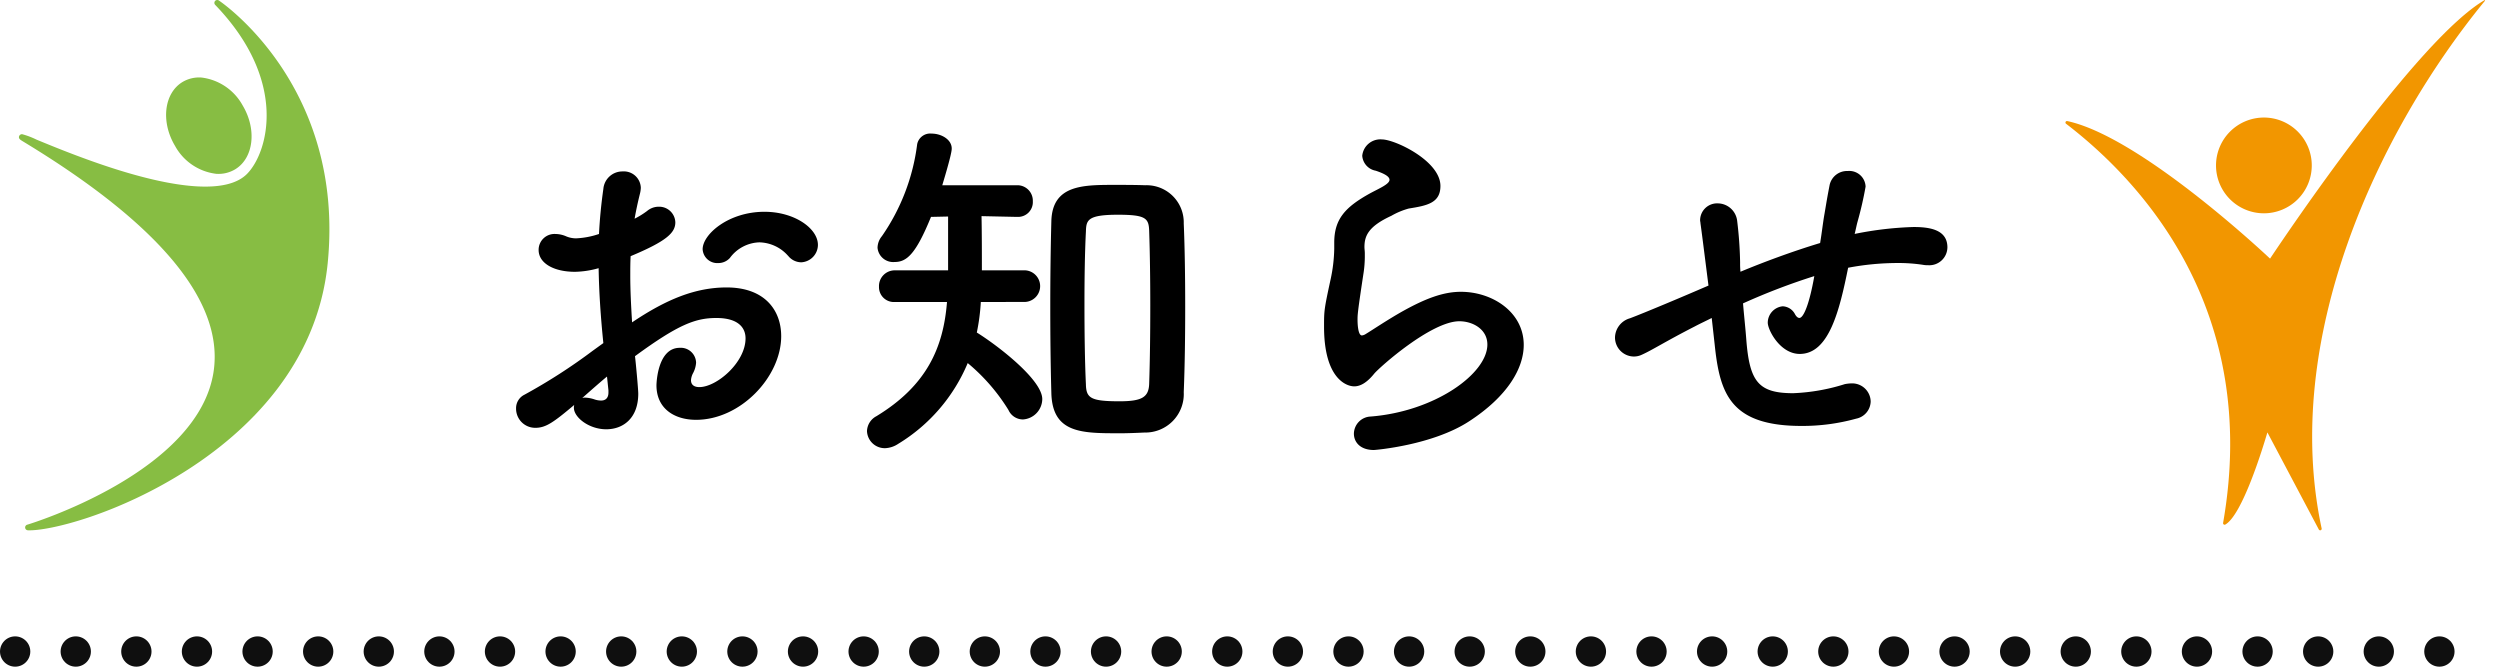
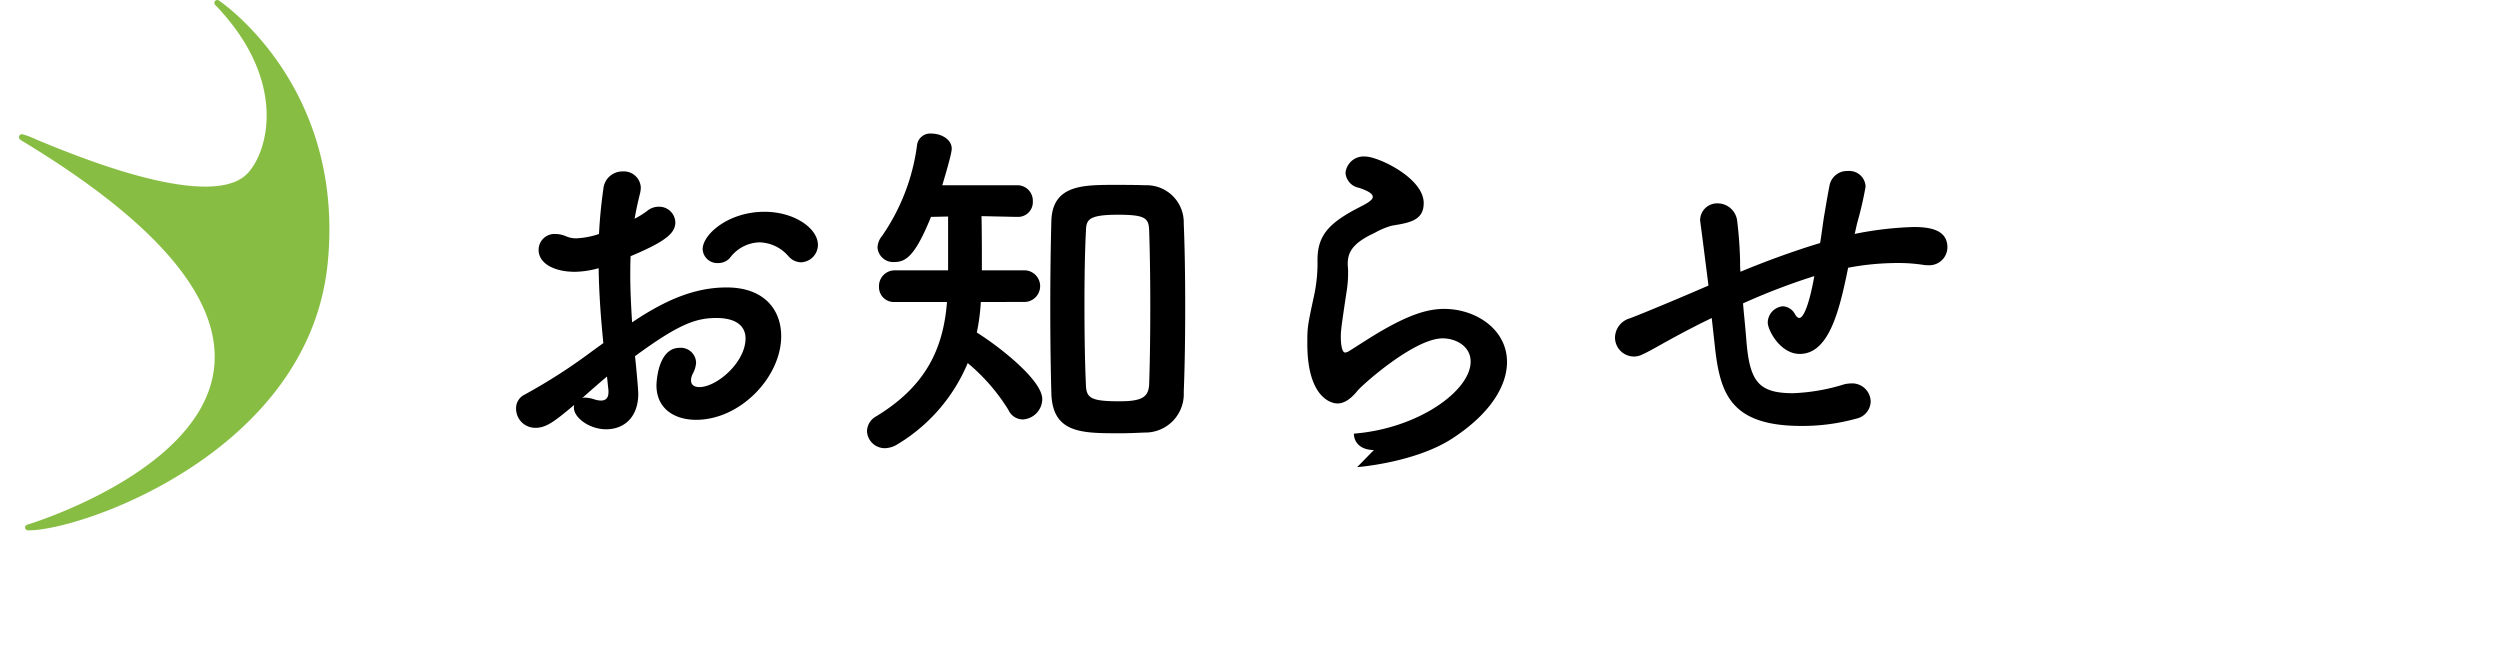
<svg xmlns="http://www.w3.org/2000/svg" height="88" viewBox="0 0 330 88" width="330">
  <clipPath id="a">
    <path d="m0 0h325.529v70h-325.529z" />
  </clipPath>
  <g clip-path="url(#a)" transform="translate(2.5)">
    <g fill-rule="evenodd">
-       <path d="m325.494 0c-8.9 5.157-26.483 31.344-28.346 34.138-1.821-1.706-17.443-16.144-26.763-18.156a.219.219 0 0 0 -.043-.005.2.2 0 0 0 -.121.36c9.864 7.555 25.673 24.447 20.728 52.691a.2.2 0 0 0 .083.2.2.2 0 0 0 .114.036.207.207 0 0 0 .1-.026c2.232-1.279 4.91-9.987 5.55-12.163l6.79 12.821a.2.2 0 0 0 .177.106.209.209 0 0 0 .069-.012.2.2 0 0 0 .127-.23c-5.359-24.935 7.341-52.323 21.569-69.674z" fill="#f29600" />
-       <path d="m290.014 21.835a6.32 6.32 0 1 0 6.319-6.319 6.327 6.327 0 0 0 -6.319 6.319" fill="#f29600" />
      <g fill="#87bd43">
        <path d="m26.386.062a.377.377 0 0 0 -.5.075.378.378 0 0 0 .018.505c9.728 10.1 6.949 19.561 4.19 22.327-1.26 1.261-3.491 1.81-6.625 1.63-7.187-.413-16.967-4.444-21.142-6.165a10.661 10.661 0 0 0 -1.906-.722.408.408 0 0 0 -.4.273c-.1.315.149.464.559.712 17.871 10.82 26.331 20.945 25.151 30.094-1.745 13.536-24.4 20.4-24.626 20.466a.377.377 0 0 0 .086.743h.009c2.861.1 11.99-2.145 21.122-8.025 7.665-4.938 17.088-13.675 18.436-27.254 2.326-23.455-14.205-34.55-14.372-34.659" />
-         <path d="m26.052 22.946a4.3 4.3 0 0 0 2.475-.587c2.458-1.476 2.907-5.266 1-8.447a7.182 7.182 0 0 0 -5.449-3.679 4.3 4.3 0 0 0 -2.476.585c-2.455 1.478-2.9 5.265-.993 8.447a7.171 7.171 0 0 0 5.446 3.681" />
      </g>
    </g>
    <path d="m77.143 45.287c-.384-3.744-.576-6.96-.624-9.888a12.054 12.054 0 0 1 -3.12.479c-2.832 0-4.8-1.152-4.8-2.88a2.094 2.094 0 0 1 2.208-2.112 3.665 3.665 0 0 1 1.489.336 3.4 3.4 0 0 0 1.248.24 10.887 10.887 0 0 0 3.024-.576c.1-1.969.288-3.936.576-5.952a2.522 2.522 0 0 1 2.544-2.305 2.237 2.237 0 0 1 2.4 2.16 3.685 3.685 0 0 1 -.1.72c-.288 1.153-.528 2.257-.72 3.361a11 11 0 0 0 1.632-1.008 2.4 2.4 0 0 1 1.584-.576 2.132 2.132 0 0 1 2.16 2.064c0 1.392-1.2 2.5-5.9 4.464-.048.864-.048 1.728-.048 2.593 0 1.872.1 3.888.239 6.144 4.561-3.072 8.4-4.608 12.482-4.608 5.04 0 7.2 3.024 7.2 6.432 0 5.376-5.376 11.041-11.233 11.041-2.879 0-5.232-1.488-5.232-4.56 0-.145.1-4.944 3.072-4.944a2.02 2.02 0 0 1 2.16 1.967 3.419 3.419 0 0 1 -.384 1.345 2.313 2.313 0 0 0 -.288.96c0 .624.431.912 1.1.912 2.305 0 6.1-3.265 6.1-6.433 0-1.44-1.008-2.688-3.84-2.688-2.736 0-4.993.816-10.753 5.04.1.769.432 4.369.432 4.944 0 3.265-2.016 4.705-4.225 4.705-2.3 0-4.272-1.584-4.272-2.832a1.057 1.057 0 0 1 .048-.384c-2.736 2.3-3.745 3.024-5.136 3.024a2.526 2.526 0 0 1 -2.544-2.544 1.978 1.978 0 0 1 1.1-1.824 74.474 74.474 0 0 0 9.026-5.809zm.481 4.417c-.817.671-2.017 1.728-3.265 2.832a1.329 1.329 0 0 1 .432-.048 4.386 4.386 0 0 1 1.2.24 2.717 2.717 0 0 0 .864.143c.576 0 .96-.335.96-1.055v-.288zm23.9-15.938a5.187 5.187 0 0 0 -3.792-1.776 5.021 5.021 0 0 0 -3.889 2.064 2.065 2.065 0 0 1 -1.536.672 1.938 1.938 0 0 1 -2.058-1.826c0-1.968 3.408-4.945 8.16-4.945 3.984 0 7.057 2.209 7.057 4.37a2.318 2.318 0 0 1 -2.208 2.3 2.239 2.239 0 0 1 -1.729-.864" />
    <path d="m126.968 39.862a27.208 27.208 0 0 1 -.528 4.032c2.784 1.729 8.64 6.241 8.64 8.786a2.726 2.726 0 0 1 -2.544 2.688 2.107 2.107 0 0 1 -1.92-1.249 25.263 25.263 0 0 0 -5.377-6.193 22.737 22.737 0 0 1 -9.169 10.658 3.359 3.359 0 0 1 -1.727.576 2.35 2.35 0 0 1 -2.4-2.256 2.312 2.312 0 0 1 1.249-1.969c6.625-4.032 8.833-9.024 9.312-15.073h-6.864a1.963 1.963 0 0 1 -2.113-2.015 2.077 2.077 0 0 1 2.113-2.161h7.009v-7.105l-2.257.049c-2.016 4.945-3.216 5.953-4.8 5.953a2.074 2.074 0 0 1 -2.257-1.874 2.464 2.464 0 0 1 .576-1.535 27.253 27.253 0 0 0 4.657-12.146 1.756 1.756 0 0 1 1.92-1.392c1.248 0 2.64.768 2.64 1.968 0 .24-.048.864-1.248 4.849h9.841a2.038 2.038 0 0 1 2.112 2.112 1.95 1.95 0 0 1 -2.015 2.065h-.1l-4.656-.1c.047 2.208.047 5.088.047 7.152h5.665a2.089 2.089 0 0 1 0 4.176zm18.145 17.329c-4.9 0-8.688-.048-8.833-5.28-.1-3.6-.143-7.489-.143-11.376 0-3.938.048-7.826.143-11.377.145-4.705 4.08-4.753 8.257-4.753 1.393 0 2.832 0 4.128.048a4.905 4.905 0 0 1 5.089 5.04c.144 3.409.192 7.2.192 11.042s-.048 7.68-.192 11.232a5.076 5.076 0 0 1 -5.185 5.328c-1.007.048-2.208.1-3.456.1m4.225-16.753c0-3.553-.049-7.056-.145-9.889-.047-1.728-.383-2.208-4.127-2.208-4.033 0-4.177.721-4.225 2.208-.144 2.785-.192 6.194-.192 9.6 0 3.744.048 7.538.192 10.609.048 1.776.624 2.208 4.416 2.208 2.977 0 3.889-.528 3.936-2.352.1-3.025.145-6.624.145-10.177" />
-     <path d="m178.855 59.4c-1.824 0-2.64-1.057-2.64-2.16a2.3 2.3 0 0 1 2.208-2.257c8.5-.672 15.41-5.664 15.41-9.505 0-2.016-1.92-3.072-3.7-3.072-3.7 0-10.513 6.049-11.233 6.913-1.009 1.248-1.873 1.68-2.64 1.68-1.056 0-3.985-1.056-3.985-7.872 0-2.113 0-2.257.864-6.242a20.691 20.691 0 0 0 .481-4.032v-.815c0-3.121 1.439-4.7 4.752-6.53 1.151-.624 2.543-1.2 2.543-1.775 0-.385-.528-.769-1.823-1.2a2.163 2.163 0 0 1 -1.776-1.969 2.4 2.4 0 0 1 2.593-2.16c1.726 0 7.728 2.832 7.728 6.144 0 2.257-1.776 2.593-4.177 2.977a9.772 9.772 0 0 0 -2.3.96c-3.025 1.393-3.553 2.641-3.553 4.128 0 .24.049.528.049.816v.529a14.682 14.682 0 0 1 -.144 1.92c-.817 5.376-.817 5.665-.817 6.336 0 .144 0 2.064.576 2.064a1.108 1.108 0 0 0 .433-.144c.961-.576 2.784-1.824 4.9-3.024 2.929-1.632 5.328-2.592 7.729-2.592 4.176 0 8.3 2.688 8.3 7.009 0 3.072-2.112 6.769-7.2 10.08-4.847 3.169-12.384 3.793-12.577 3.793" />
+     <path d="m178.855 59.4c-1.824 0-2.64-1.057-2.64-2.16c8.5-.672 15.41-5.664 15.41-9.505 0-2.016-1.92-3.072-3.7-3.072-3.7 0-10.513 6.049-11.233 6.913-1.009 1.248-1.873 1.68-2.64 1.68-1.056 0-3.985-1.056-3.985-7.872 0-2.113 0-2.257.864-6.242a20.691 20.691 0 0 0 .481-4.032v-.815c0-3.121 1.439-4.7 4.752-6.53 1.151-.624 2.543-1.2 2.543-1.775 0-.385-.528-.769-1.823-1.2a2.163 2.163 0 0 1 -1.776-1.969 2.4 2.4 0 0 1 2.593-2.16c1.726 0 7.728 2.832 7.728 6.144 0 2.257-1.776 2.593-4.177 2.977a9.772 9.772 0 0 0 -2.3.96c-3.025 1.393-3.553 2.641-3.553 4.128 0 .24.049.528.049.816v.529a14.682 14.682 0 0 1 -.144 1.92c-.817 5.376-.817 5.665-.817 6.336 0 .144 0 2.064.576 2.064a1.108 1.108 0 0 0 .433-.144c.961-.576 2.784-1.824 4.9-3.024 2.929-1.632 5.328-2.592 7.729-2.592 4.176 0 8.3 2.688 8.3 7.009 0 3.072-2.112 6.769-7.2 10.08-4.847 3.169-12.384 3.793-12.577 3.793" />
    <path d="m223.447 41.975c-.864.432-1.584.768-2.208 1.1-3.937 2.016-5.616 3.121-7.009 3.745a2.434 2.434 0 0 1 -1.1.24 2.51 2.51 0 0 1 -2.449-2.545 2.7 2.7 0 0 1 1.969-2.5c1.68-.624 7.057-2.88 10.369-4.32-.768-6.049-.912-7.2-1.056-8.209 0-.144-.048-.289-.048-.384a2.242 2.242 0 0 1 2.352-2.256 2.6 2.6 0 0 1 2.544 2.351 51.976 51.976 0 0 1 .384 5.473 10.431 10.431 0 0 0 .048 1.2c3.121-1.3 6.865-2.688 10.514-3.792.239-1.44.383-2.784.575-3.84.337-1.968.288-1.777.673-3.792a2.353 2.353 0 0 1 2.4-1.873 2.15 2.15 0 0 1 2.353 2.065 46.586 46.586 0 0 1 -1.056 4.608c-.145.528-.24 1.056-.385 1.632a45.354 45.354 0 0 1 7.778-.912c2.112 0 4.463.336 4.463 2.688a2.389 2.389 0 0 1 -2.591 2.352 2.948 2.948 0 0 1 -.624-.048 21.586 21.586 0 0 0 -3.409-.24 35.2 35.2 0 0 0 -6.48.624c-1.152 5.713-2.545 11.377-6.385 11.377-2.593 0-4.224-3.168-4.224-4.128a2.189 2.189 0 0 1 1.967-2.16 1.912 1.912 0 0 1 1.633 1.056c.192.335.384.48.576.48.528 0 1.3-1.729 1.968-5.521a85.587 85.587 0 0 0 -9.409 3.6c.144 1.728.337 3.456.433 4.8.431 5.52 1.584 7.057 6.192 7.057a25.9 25.9 0 0 0 6.816-1.2 5.3 5.3 0 0 1 .865-.095 2.441 2.441 0 0 1 2.544 2.4 2.375 2.375 0 0 1 -1.92 2.256 26.533 26.533 0 0 1 -7.2.96c-9.457 0-10.8-4.32-11.473-10.753z" />
  </g>
-   <path d="m2 86h326" fill="none" stroke="#0f0f0f" stroke-dasharray="0 8" stroke-linecap="round" stroke-width="4" />
</svg>